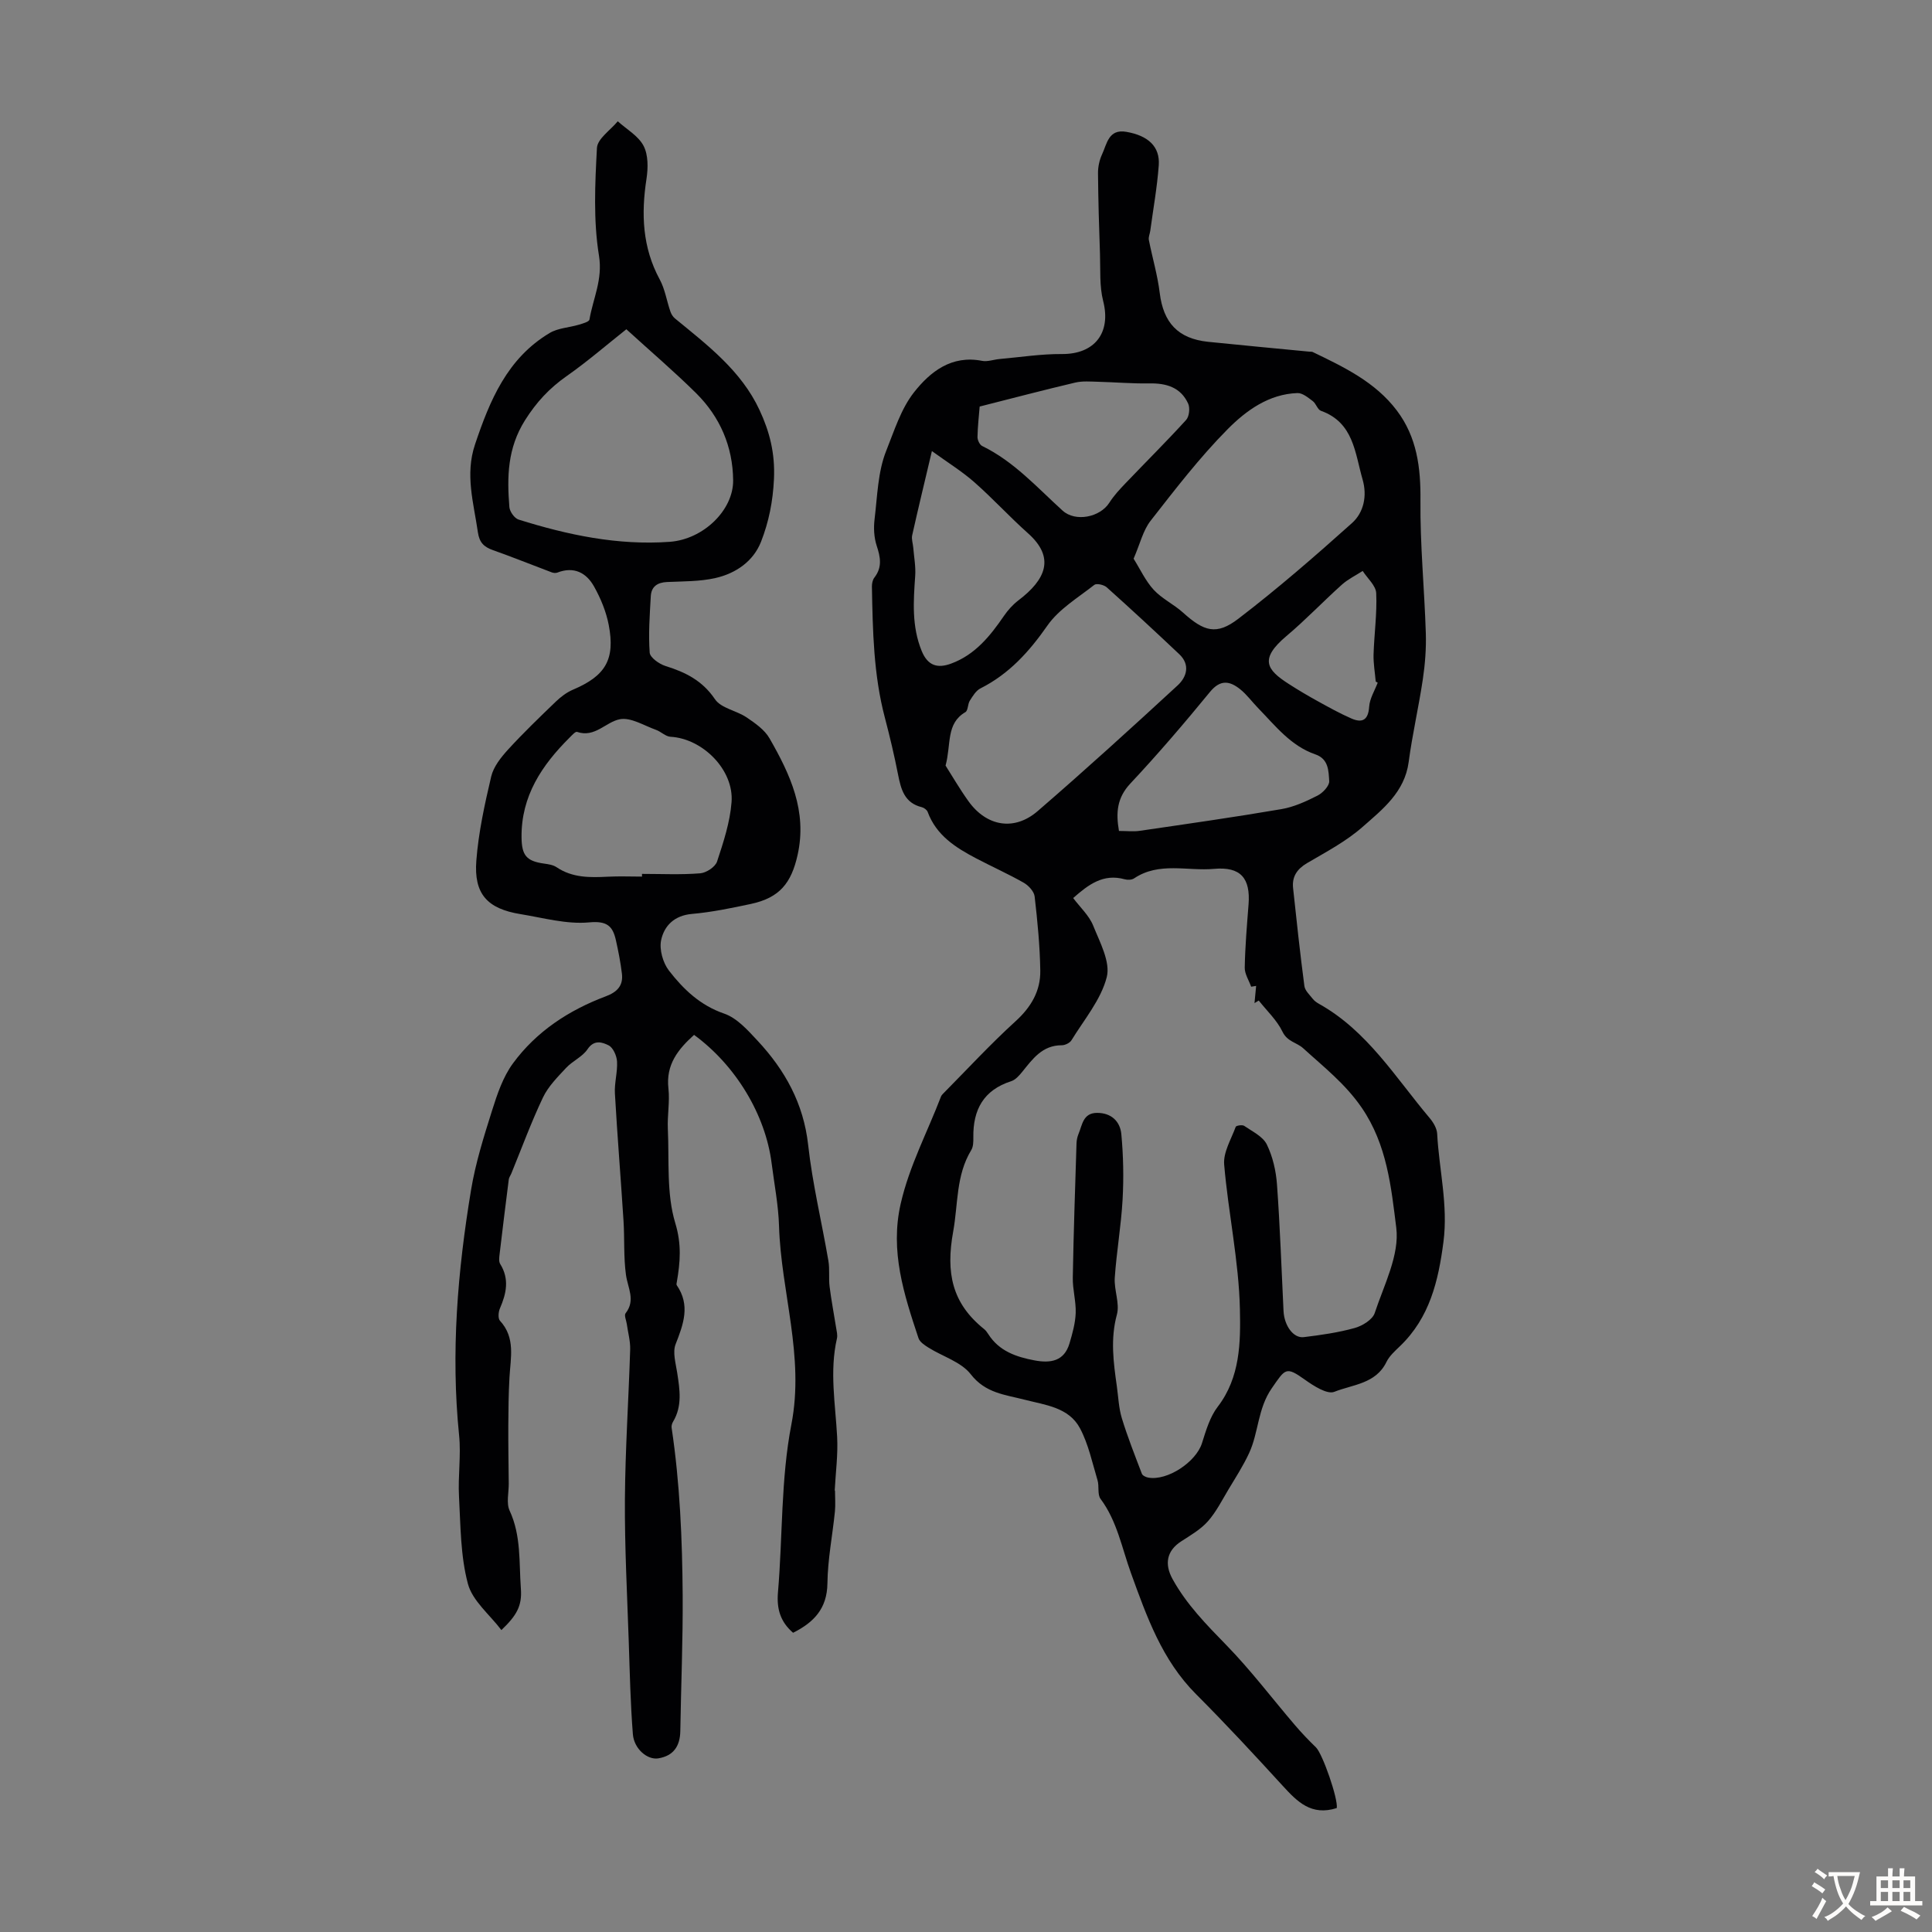
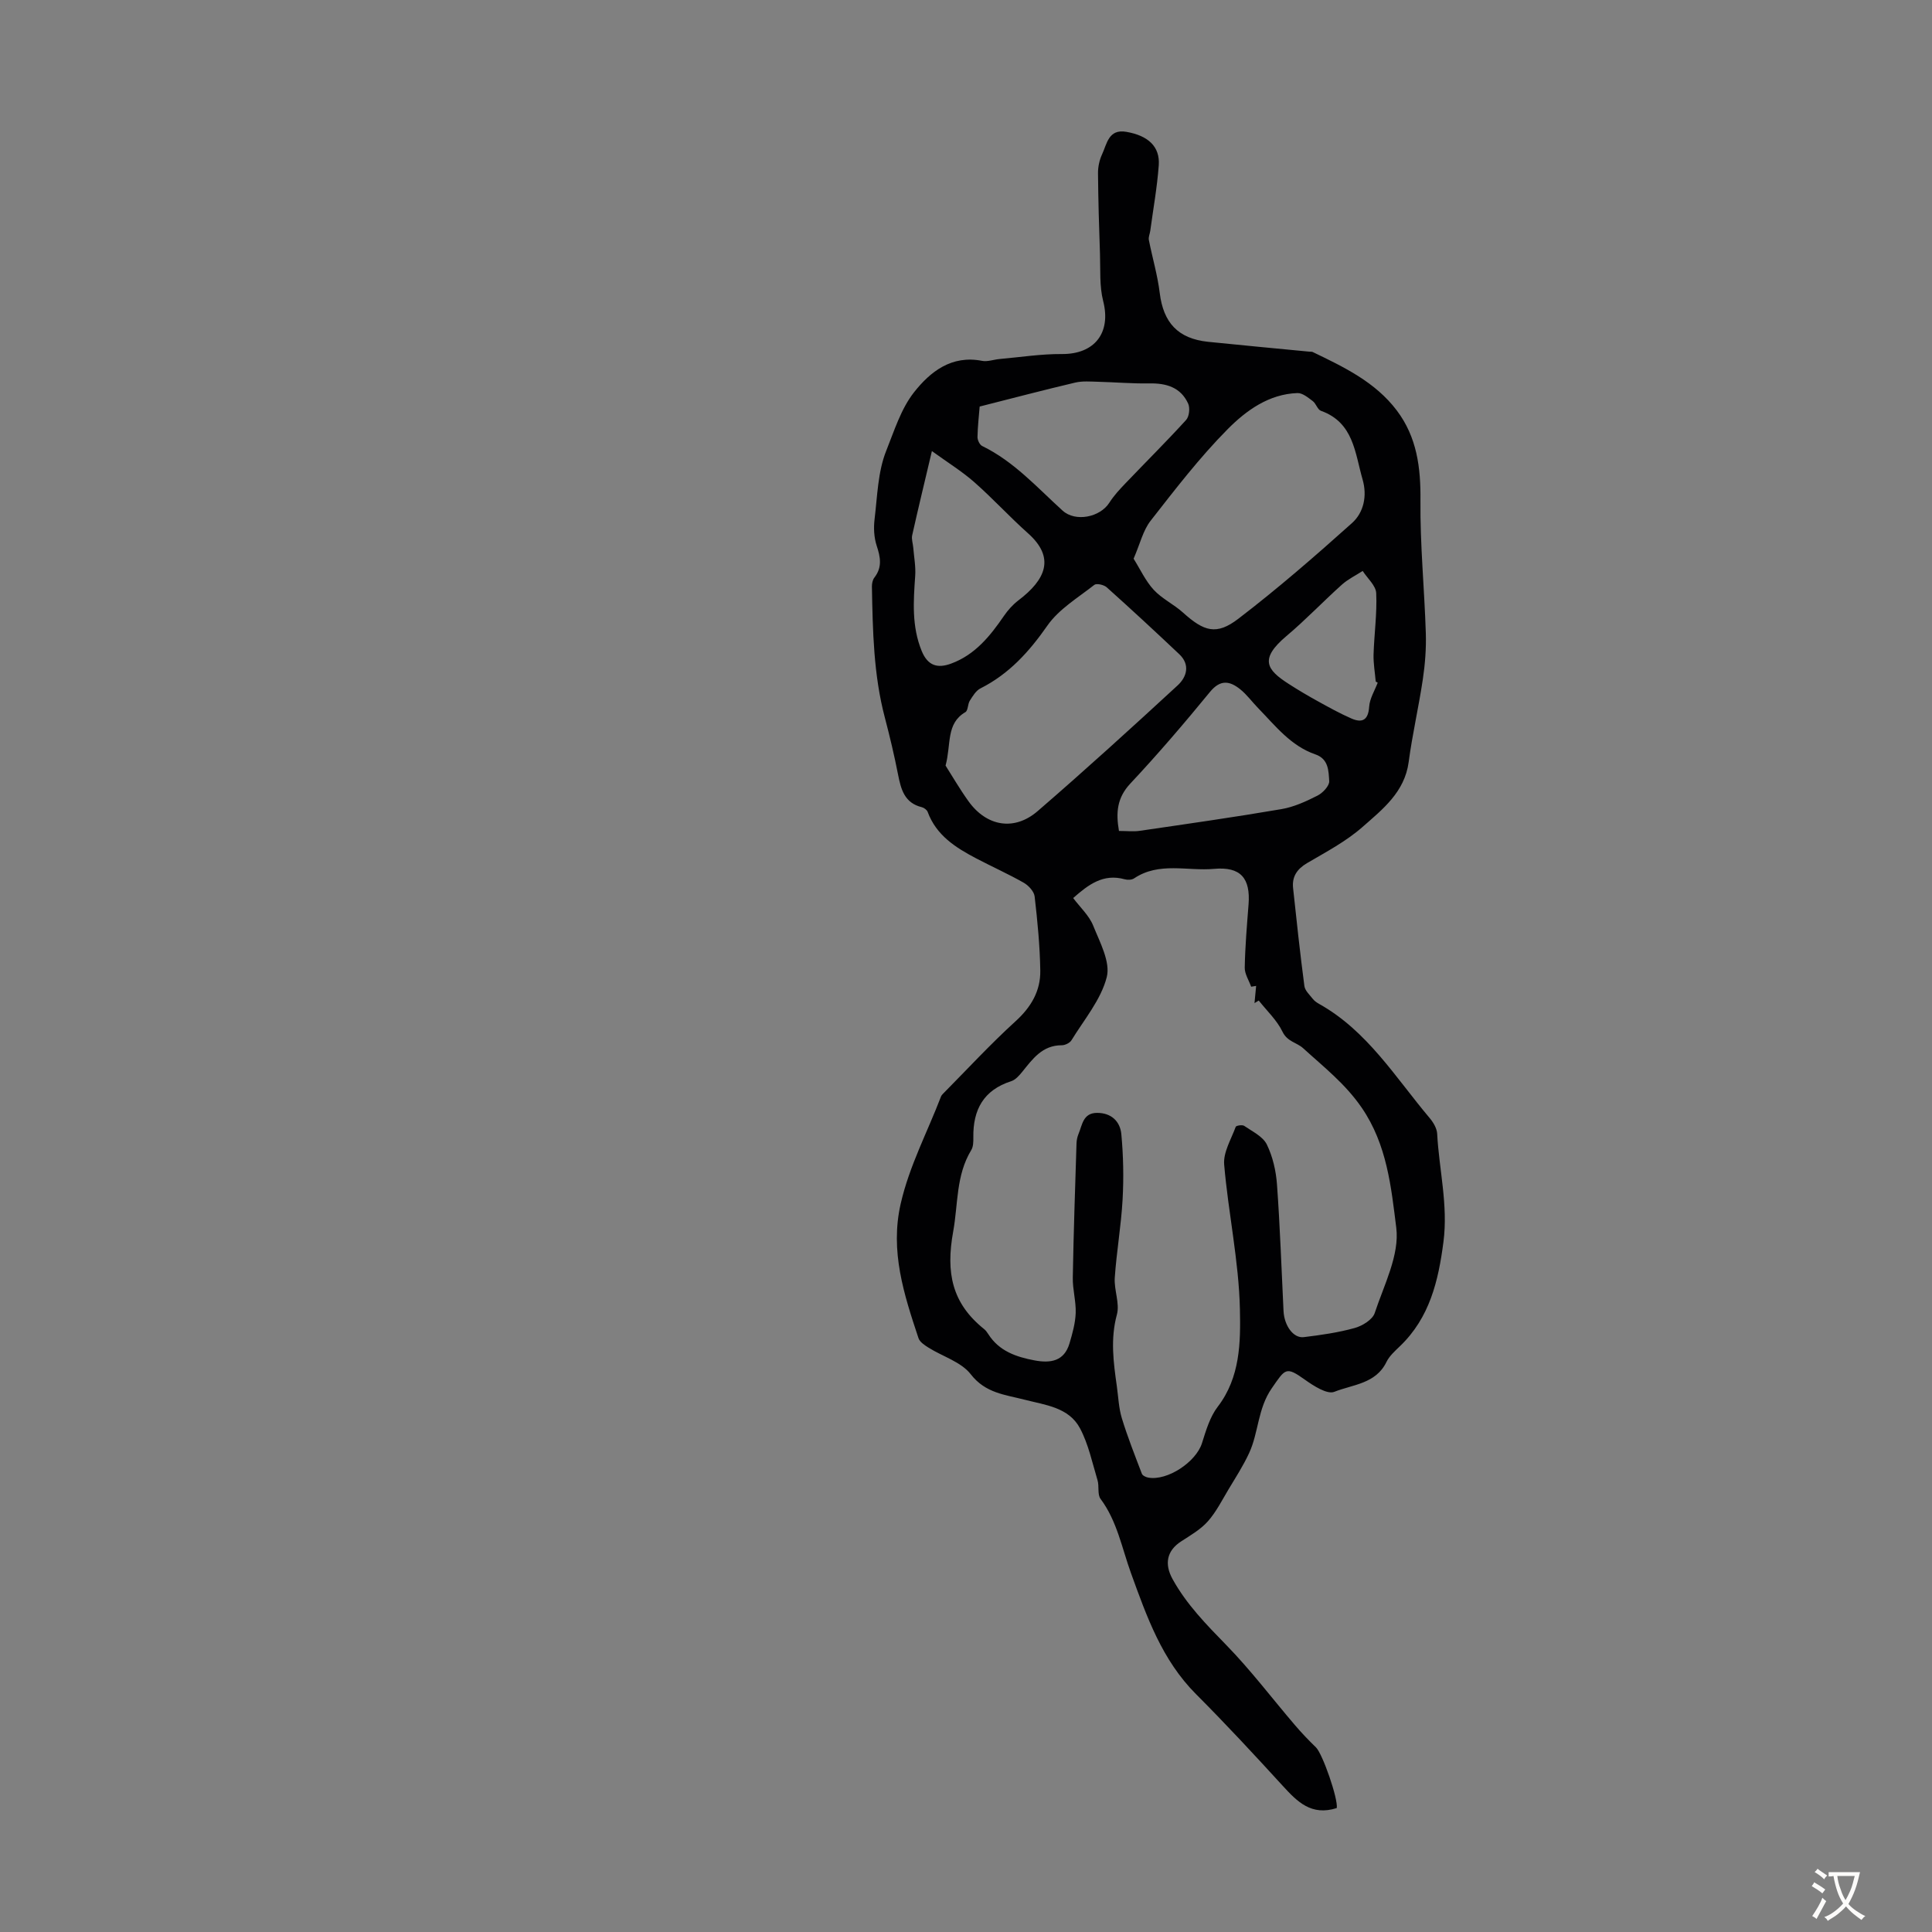
<svg xmlns="http://www.w3.org/2000/svg" enable-background="new 0 0 400 400" viewBox="0 0 400 400">
  <rect x="0" y="0" width="400" height="400" fill="#808080" stroke="none" />
  <path d="m276.76 374.34c-5.27 1.68-8.18-1.33-11.17-4.59-5.88-6.43-11.8-12.82-17.95-18.98-7.06-7.07-10.2-16.01-13.5-25.12-1.86-5.14-2.86-10.74-6.28-15.32-.69-.93-.25-2.62-.63-3.87-1.09-3.63-1.88-7.46-3.63-10.75-2.31-4.34-7.17-4.81-11.44-5.91-4.05-1.05-8.13-1.34-11.18-5.28-1.97-2.54-5.77-3.65-8.7-5.48-.82-.51-1.85-1.18-2.12-2-3-9.03-5.93-17.98-3.68-27.83 1.79-7.83 5.53-14.82 8.35-22.2.08-.2.24-.38.39-.54 4.99-5.04 9.81-10.27 15.05-15.04 3.22-2.93 5.17-6.27 5.11-10.46-.08-5.13-.58-10.27-1.17-15.37-.12-1.03-1.25-2.26-2.24-2.83-3.2-1.82-6.58-3.33-9.84-5.04-4.27-2.24-8.28-4.77-10.07-9.64-.16-.42-.74-.85-1.21-.97-3.61-.88-4.32-3.72-4.93-6.82-.77-3.93-1.7-7.84-2.72-11.72-2.35-8.9-2.51-18.01-2.68-27.12-.01-.63.14-1.41.52-1.89 1.65-2.13 1.25-4.22.47-6.58-.56-1.7-.66-3.69-.44-5.49.58-4.77.67-9.81 2.41-14.16 1.65-4.11 3.04-8.66 5.75-12.11 3.37-4.28 7.78-7.76 14.09-6.52 1.14.22 2.42-.27 3.63-.38 4.3-.38 8.6-1.06 12.89-1.03 6.8.05 10.24-4.4 8.56-10.97-.79-3.1-.55-6.48-.66-9.73-.2-5.58-.36-11.16-.41-16.74-.01-1.31.29-2.72.84-3.9 1.01-2.17 1.33-5.29 4.99-4.67 4.56.78 7.02 3.06 6.75 6.91-.33 4.55-1.15 9.06-1.76 13.59-.09.64-.41 1.31-.29 1.9.72 3.66 1.8 7.27 2.25 10.96.75 6.16 3.78 9.47 10.03 10.12 6.99.72 13.98 1.36 20.98 2.04.22.02.48-.02.66.07 6.45 3.11 12.94 6.19 17.41 12.1 4.17 5.52 4.97 11.82 4.9 18.62-.09 9.15.82 18.31 1.11 27.47.1 3.19-.15 6.43-.62 9.58-.85 5.73-2.17 11.38-2.93 17.12-.83 6.23-5.4 9.79-9.54 13.43-3.4 3-7.55 5.18-11.5 7.5-2.1 1.24-3.14 2.82-2.89 5.17.72 6.77 1.45 13.53 2.34 20.28.13.96 1.1 1.83 1.76 2.68.34.43.83.76 1.31 1.03 9.98 5.59 15.78 15.22 22.86 23.61.76.9 1.5 2.14 1.56 3.26.4 7.46 2.29 14.79 1.3 22.4-1.05 8.09-2.85 15.67-8.99 21.57-1.04 1-2.21 2.04-2.82 3.3-2.2 4.52-7 4.65-10.78 6.16-1.48.59-4.28-1.22-6.08-2.5-3.97-2.84-4.06-2.29-6.87 1.76-2.94 4.23-2.71 9.15-4.7 13.44-1.2 2.59-2.77 5.02-4.24 7.47-1.36 2.27-2.57 4.7-4.3 6.65-1.5 1.69-3.59 2.89-5.53 4.15-2.98 1.93-3.5 4.68-1.77 7.81 2.9 5.25 6.99 9.41 11.14 13.67 5.07 5.2 9.48 11.05 14.22 16.59 1.36 1.59 2.82 3.12 4.33 4.58 1.37 1.33 4.62 10.7 4.3 12.56zm-54.57-188.41c1.44 1.93 3.3 3.61 4.14 5.71 1.39 3.45 3.61 7.54 2.81 10.67-1.2 4.68-4.68 8.78-7.3 13.06-.34.56-1.33 1.04-2.01 1.04-4.04-.01-6.03 2.84-8.21 5.53-.62.76-1.39 1.63-2.26 1.91-5.73 1.83-7.93 5.92-7.84 11.63.01.88 0 1.92-.43 2.63-3.19 5.25-2.71 11.16-3.74 16.85-1.56 8.58-.25 14.88 6.41 20.22.34.27.61.66.85 1.03 2.24 3.53 5.78 4.73 9.61 5.45 3.27.61 6.1.18 7.2-3.5.61-2.05 1.21-4.19 1.29-6.3.09-2.43-.65-4.9-.6-7.34.16-9.26.48-18.52.77-27.78.02-.66.16-1.35.41-1.96.79-1.86.92-4.35 3.82-4.37 2.98-.02 4.8 1.77 5.05 4.4.42 4.49.51 9.05.26 13.55-.3 5.41-1.25 10.78-1.62 16.19-.17 2.53 1.07 5.3.44 7.62-1.37 5.04-.71 9.9-.01 14.84.31 2.21.39 4.49 1.03 6.6 1.19 3.9 2.7 7.7 4.15 11.51.15.39.84.72 1.32.8 3.98.72 9.89-3.24 11.12-7.11.83-2.61 1.64-5.44 3.26-7.55 4.69-6.1 4.75-13.41 4.6-20.2-.22-10-2.41-19.95-3.26-29.96-.21-2.53 1.45-5.23 2.39-7.8.1-.27 1.38-.47 1.76-.2 1.67 1.15 3.85 2.18 4.67 3.83 1.24 2.53 1.92 5.51 2.12 8.35.63 8.7.92 17.42 1.35 26.14.15 3.04 2.03 5.68 4.19 5.42 3.54-.43 7.11-.94 10.54-1.89 1.59-.44 3.7-1.73 4.15-3.1 1.92-5.81 5.17-12.03 4.46-17.67-1.05-8.38-1.9-17.18-7.15-24.84-3.41-4.97-7.88-8.44-12.13-12.32-1.31-1.19-3.27-1.33-4.27-3.41-1.15-2.39-3.24-4.33-4.92-6.46-.29.18-.59.35-.88.53.11-1.19.23-2.37.34-3.56-.34.06-.68.12-1.03.17-.47-1.32-1.36-2.66-1.33-3.97.08-4.36.45-8.71.79-13.06.42-5.45-1.64-7.87-7.15-7.37-5.52.5-11.36-1.51-16.55 1.97-.49.33-1.36.35-1.97.18-4.4-1.22-7.47 1.09-10.64 3.89zm12.51-70.26c1.38 2.2 2.47 4.61 4.17 6.45 1.71 1.85 4.17 3 6.06 4.71 4.34 3.91 6.92 4.75 11.45 1.28 8.14-6.23 15.9-12.97 23.53-19.81 2.45-2.2 3.18-5.63 2.2-9.03-1.59-5.5-1.84-11.8-8.63-14.22-.7-.25-1-1.49-1.68-2-.96-.72-2.13-1.71-3.18-1.67-5.92.2-10.62 3.62-14.44 7.47-5.8 5.85-10.87 12.46-15.96 18.97-1.57 2-2.17 4.75-3.52 7.85zm-38.93 42.84c1.33 2.08 2.92 4.84 4.76 7.4 3.76 5.21 9.47 6.2 14.32 2.01 9.82-8.48 19.42-17.22 28.97-26.02 1.86-1.71 2.66-4.26.34-6.45-4.95-4.68-9.95-9.31-15.03-13.86-.58-.52-2.1-.86-2.56-.5-3.38 2.66-7.33 5.01-9.71 8.42-3.78 5.42-7.93 10.02-13.86 13.01-.94.47-1.61 1.6-2.21 2.55-.45.71-.35 2.04-.92 2.37-4.04 2.37-2.9 6.6-4.1 11.07zm7.06-74.34c-.15 1.89-.41 4.1-.45 6.31-.01.63.45 1.61.97 1.86 6.58 3.2 11.37 8.59 16.65 13.38 2.66 2.41 7.75 1.38 9.67-1.63.94-1.48 2.17-2.8 3.39-4.07 4.16-4.36 8.45-8.61 12.51-13.07.65-.71.84-2.49.42-3.4-1.54-3.36-4.52-4.24-8.05-4.17-3.54.06-7.09-.25-10.64-.34-1.57-.04-3.2-.18-4.69.17-6.45 1.52-12.84 3.2-19.78 4.96zm28.84 87.87c1.65 0 3.01.17 4.32-.03 9.78-1.43 19.57-2.82 29.32-4.49 2.58-.44 5.11-1.6 7.47-2.8 1.09-.55 2.49-2.04 2.42-3.01-.14-2.06-.1-4.57-2.86-5.52-5.12-1.76-8.31-5.95-11.9-9.63-1.24-1.28-2.31-2.77-3.69-3.87-2.14-1.71-4.08-2.06-6.23.56-5.32 6.49-10.78 12.88-16.52 19-2.74 2.95-2.99 5.99-2.33 9.79zm-38.73-78.65c-1.55 6.58-2.87 11.99-4.08 17.43-.18.8.15 1.7.22 2.56.16 1.96.54 3.94.4 5.88-.37 5.25-.73 10.43 1.34 15.5 1.26 3.09 3.29 3.67 6.1 2.63 4.97-1.83 8.09-5.72 10.96-9.91.81-1.18 1.83-2.31 2.97-3.18 5.64-4.28 7.68-8.81 2.01-13.87-3.83-3.41-7.3-7.22-11.14-10.6-2.52-2.22-5.42-4.01-8.78-6.44zm92.3 47.95c-.14-.08-.27-.16-.41-.23-.16-1.87-.5-3.75-.45-5.61.13-4.23.74-8.48.55-12.69-.07-1.57-1.82-3.07-2.8-4.6-1.44.93-3.04 1.7-4.3 2.83-3.89 3.49-7.5 7.29-11.49 10.65-5.67 4.78-4.07 6.98.43 9.88 1.97 1.27 3.98 2.46 6.03 3.59 2.3 1.27 4.6 2.55 7 3.6 2.24.97 3.48.34 3.67-2.43.11-1.7 1.14-3.33 1.77-4.99z" fill="#010103" />
-   <path d="m172.88 308.62c0 1.45.12 2.9-.02 4.33-.5 4.95-1.49 9.89-1.55 14.84-.06 5.31-2.87 8.13-7.11 10.26-2.65-2.29-3.42-4.96-3.13-8.39.99-11.59.58-23.42 2.78-34.76 2.74-14.14-2.14-27.37-2.56-41.05-.13-4.34-.98-8.66-1.53-12.99-1.27-10.06-7.42-20.28-16.06-26.6-3.28 2.96-5.87 6.13-5.31 11.09.31 2.75-.25 5.59-.12 8.38.3 6.54-.31 13.4 1.54 19.5 1.34 4.42 1.02 8.11.32 12.19-.04.22-.12.51-.02.66 2.85 4.15 1.4 8.06-.23 12.22-.66 1.68.03 3.96.33 5.94.53 3.46 1.08 6.87-.86 10.11-.21.35-.36.85-.3 1.24 1.72 11.52 2.21 23.12 2.29 34.73.06 9.35-.34 18.71-.49 28.07-.05 3.13-1.41 5.14-4.55 5.66-2.25.37-5.02-1.94-5.27-4.99-.5-6.34-.64-12.71-.85-19.07-.33-9.84-.86-19.69-.8-29.52.07-10.37.77-20.73 1.09-31.09.05-1.75-.46-3.51-.7-5.27-.11-.75-.58-1.79-.25-2.21 2.12-2.71.45-5.24.08-7.95-.51-3.69-.27-7.49-.51-11.23-.56-8.77-1.28-17.54-1.78-26.32-.13-2.2.57-4.44.44-6.64-.07-1.18-.81-2.86-1.74-3.33-1.28-.64-2.99-1.26-4.36.79-1.06 1.58-3.11 2.44-4.45 3.88-1.76 1.89-3.69 3.82-4.78 6.11-2.44 5.13-4.4 10.48-6.55 15.74-.17.41-.47.8-.53 1.22-.66 5.18-1.3 10.36-1.91 15.54-.08.66-.18 1.48.13 1.98 1.94 3.12 1.28 6.12-.06 9.21-.32.74-.42 2.07.01 2.54 3.26 3.54 2.19 7.68 1.97 11.76-.19 3.31-.22 6.63-.24 9.95-.02 4 .05 8 .09 12 .02 1.89-.54 4.05.18 5.61 2.42 5.2 1.93 10.72 2.33 16.13.27 3.59-.84 5.54-4.03 8.6-2.42-3.2-6-6.05-6.94-9.6-1.54-5.79-1.51-12.03-1.84-18.09-.23-4.2.45-8.48.02-12.65-1.73-17.07-.31-33.98 2.48-50.8.92-5.56 2.64-11.02 4.34-16.41 1.07-3.4 2.27-6.98 4.34-9.79 4.85-6.61 11.58-11.01 19.23-13.88 2.35-.88 3.62-2.22 3.32-4.69-.28-2.32-.73-4.62-1.24-6.9-.66-2.96-1.85-4.06-5.55-3.71-4.65.43-9.49-.94-14.21-1.71-6.84-1.11-9.68-4.15-9.14-11.08.45-5.86 1.73-11.68 3.08-17.42.48-2.02 2.01-3.95 3.47-5.55 3.17-3.47 6.56-6.73 9.95-9.99 1.02-.98 2.23-1.89 3.53-2.44 6.69-2.84 8.76-6.22 7.38-13.4-.53-2.74-1.65-5.47-3.02-7.92-1.6-2.88-4.18-4.25-7.62-2.91-.34.13-.83.08-1.19-.06-4.05-1.52-8.06-3.15-12.14-4.59-1.86-.66-2.81-1.56-3.12-3.71-.87-6.04-2.69-11.91-.6-18.15 3.07-9.16 6.69-17.86 15.45-23.09 1.73-1.04 4.03-1.12 6.04-1.72.8-.24 2.13-.6 2.21-1.07.74-4.37 2.78-8.27 1.97-13.24-1.18-7.27-.82-14.86-.42-22.28.1-1.92 2.8-3.69 4.31-5.53 1.84 1.66 4.26 3.02 5.34 5.08.99 1.89.95 4.6.61 6.83-1.12 7.26-.86 14.2 2.74 20.84 1.09 2.01 1.44 4.42 2.2 6.62.18.53.51 1.09.94 1.44 6.72 5.52 13.73 10.82 17.52 18.97 2.08 4.47 3.24 8.9 2.99 14.3-.22 4.66-1.07 8.85-2.66 12.93-1.6 4.11-5.25 6.6-9.47 7.56-3.24.73-6.67.67-10.01.82-2 .09-3.25.95-3.36 2.93-.22 3.89-.51 7.81-.23 11.68.07 1.03 1.97 2.37 3.28 2.78 4.14 1.29 7.63 3.02 10.24 6.88 1.26 1.87 4.45 2.34 6.55 3.76 1.77 1.2 3.73 2.56 4.75 4.35 4.26 7.44 7.84 15.05 5.8 24.15-1.3 5.79-3.7 8.84-9.66 10.12-4.04.86-8.12 1.71-12.22 2.07-3.64.32-5.74 2.45-6.37 5.43-.41 1.94.38 4.71 1.63 6.32 2.99 3.85 6.45 7.18 11.43 8.89 2.64.91 4.88 3.43 6.9 5.6 5.68 6.09 9.53 13 10.48 21.59.89 8.05 2.82 15.98 4.19 23.99.3 1.74.03 3.58.25 5.34.35 2.83.9 5.63 1.34 8.45.12.75.34 1.57.18 2.28-1.56 6.8-.32 13.57.04 20.36.2 3.68-.31 7.4-.5 11.1 0 .04.03.04.06.05zm-43.2-240.45c-4.15 3.29-8.1 6.71-12.35 9.69-3.57 2.5-6.25 5.37-8.64 9.16-3.64 5.8-3.73 11.73-3.23 17.96.07.93 1.05 2.32 1.9 2.59 10.17 3.19 20.54 5.38 31.28 4.61 6.98-.5 13.21-6.56 13.15-12.74-.07-7-2.72-13.12-7.65-18.02-4.6-4.55-9.53-8.75-14.46-13.25zm3.24 113.32c0-.19 0-.38 0-.56 4.02 0 8.06.2 12.05-.12 1.26-.1 3.12-1.32 3.49-2.44 1.32-4 2.68-8.13 3-12.29.52-6.69-5.99-13.17-12.64-13.54-1.03-.06-1.97-1.07-3.02-1.44-2.48-.88-5.19-2.62-7.46-2.19-2.92.55-5.17 3.89-8.87 2.62-.34-.12-1.07.72-1.54 1.18-5.74 5.71-10.04 12.1-9.95 20.65.04 3.73 1 4.93 4.68 5.44.88.12 1.86.27 2.56.74 3.28 2.22 6.92 2.16 10.64 1.97 2.36-.12 4.71-.02 7.06-.02z" fill="#010103" />
  <g fill="#fcfbfa">
    <path d="m377.9 391.2c-.2.3-.4.5-.6.8-.7-.6-1.4-1-2.2-1.5.2-.3.4-.5.5-.8.6.4 1.4.8 2.3 1.5zm-1.8 6.1c-.2-.2-.5-.4-.9-.6.4-.6.8-1.2 1.2-1.9s.7-1.3.9-1.9c.3.3.5.5.8.7-.7 1.3-1.4 2.6-2 3.7zm2.2-9c-.3.3-.5.5-.6.8-.6-.6-1.3-1.1-2-1.5.3-.3.5-.5.6-.7.6.5 1.3.9 2 1.4zm.3.2v-.9h2 4.5c-.3 1.3-.6 2.5-1 3.6s-.9 2.1-1.4 3c.4.5 1 1 1.6 1.4s1.2.8 1.9 1.1c-.3.2-.5.4-.8.8-.4-.3-1-.7-1.6-1.2s-1.2-1.1-1.6-1.6c-.5.6-1.1 1.1-1.7 1.6s-1.4.9-2.1 1.4c-.1-.3-.3-.5-.7-.8.6-.2 1.2-.5 1.9-1s1.4-1.1 2-1.8c-.5-.8-.9-1.6-1.2-2.5s-.6-2-.8-3.2c-.4.1-.7.1-1 .1zm2.5 2.7c.3 1 .7 1.7 1 2.2.3-.5.6-1.1 1-2s.6-1.9.9-3h-3.2-.4c.1.9.3 1.8.7 2.8z" />
-     <path d="m396.5 388.5v1.5 3.6h1.5v.9c-.4 0-1 0-1.7 0h-7.9c-.5 0-.9 0-1.2 0v-.9h1.3v-3.5c0-.7 0-1.2 0-1.6h2.4c0-.8 0-1.4 0-1.7h1c0 .3-.1.8-.1 1.7h1.5c0-.8 0-1.4 0-1.7h1c0 .3-.1.9-.1 1.7zm-8.2 9.2c-.2-.3-.5-.5-.8-.8.8-.3 1.4-.6 1.9-.9s1-.7 1.4-1.1c.3.3.6.5.9.8-1.6 1-2.8 1.6-3.4 2zm2.6-6.8v-1.6h-1.5v1.6zm0 2.7v-1.9h-1.5v1.9zm2.4-2.7v-1.6h-1.5v1.6zm0 2.7v-1.9h-1.5v1.9zm.2 2 .7-.8c.4.2.9.5 1.6.8s1.3.7 1.8 1c-.3.3-.5.5-.8.8-.4-.3-1.5-1-3.3-1.8zm2-4.7v-1.6h-1.4v1.6zm0 2.7v-1.9h-1.4v1.9z" />
  </g>
</svg>